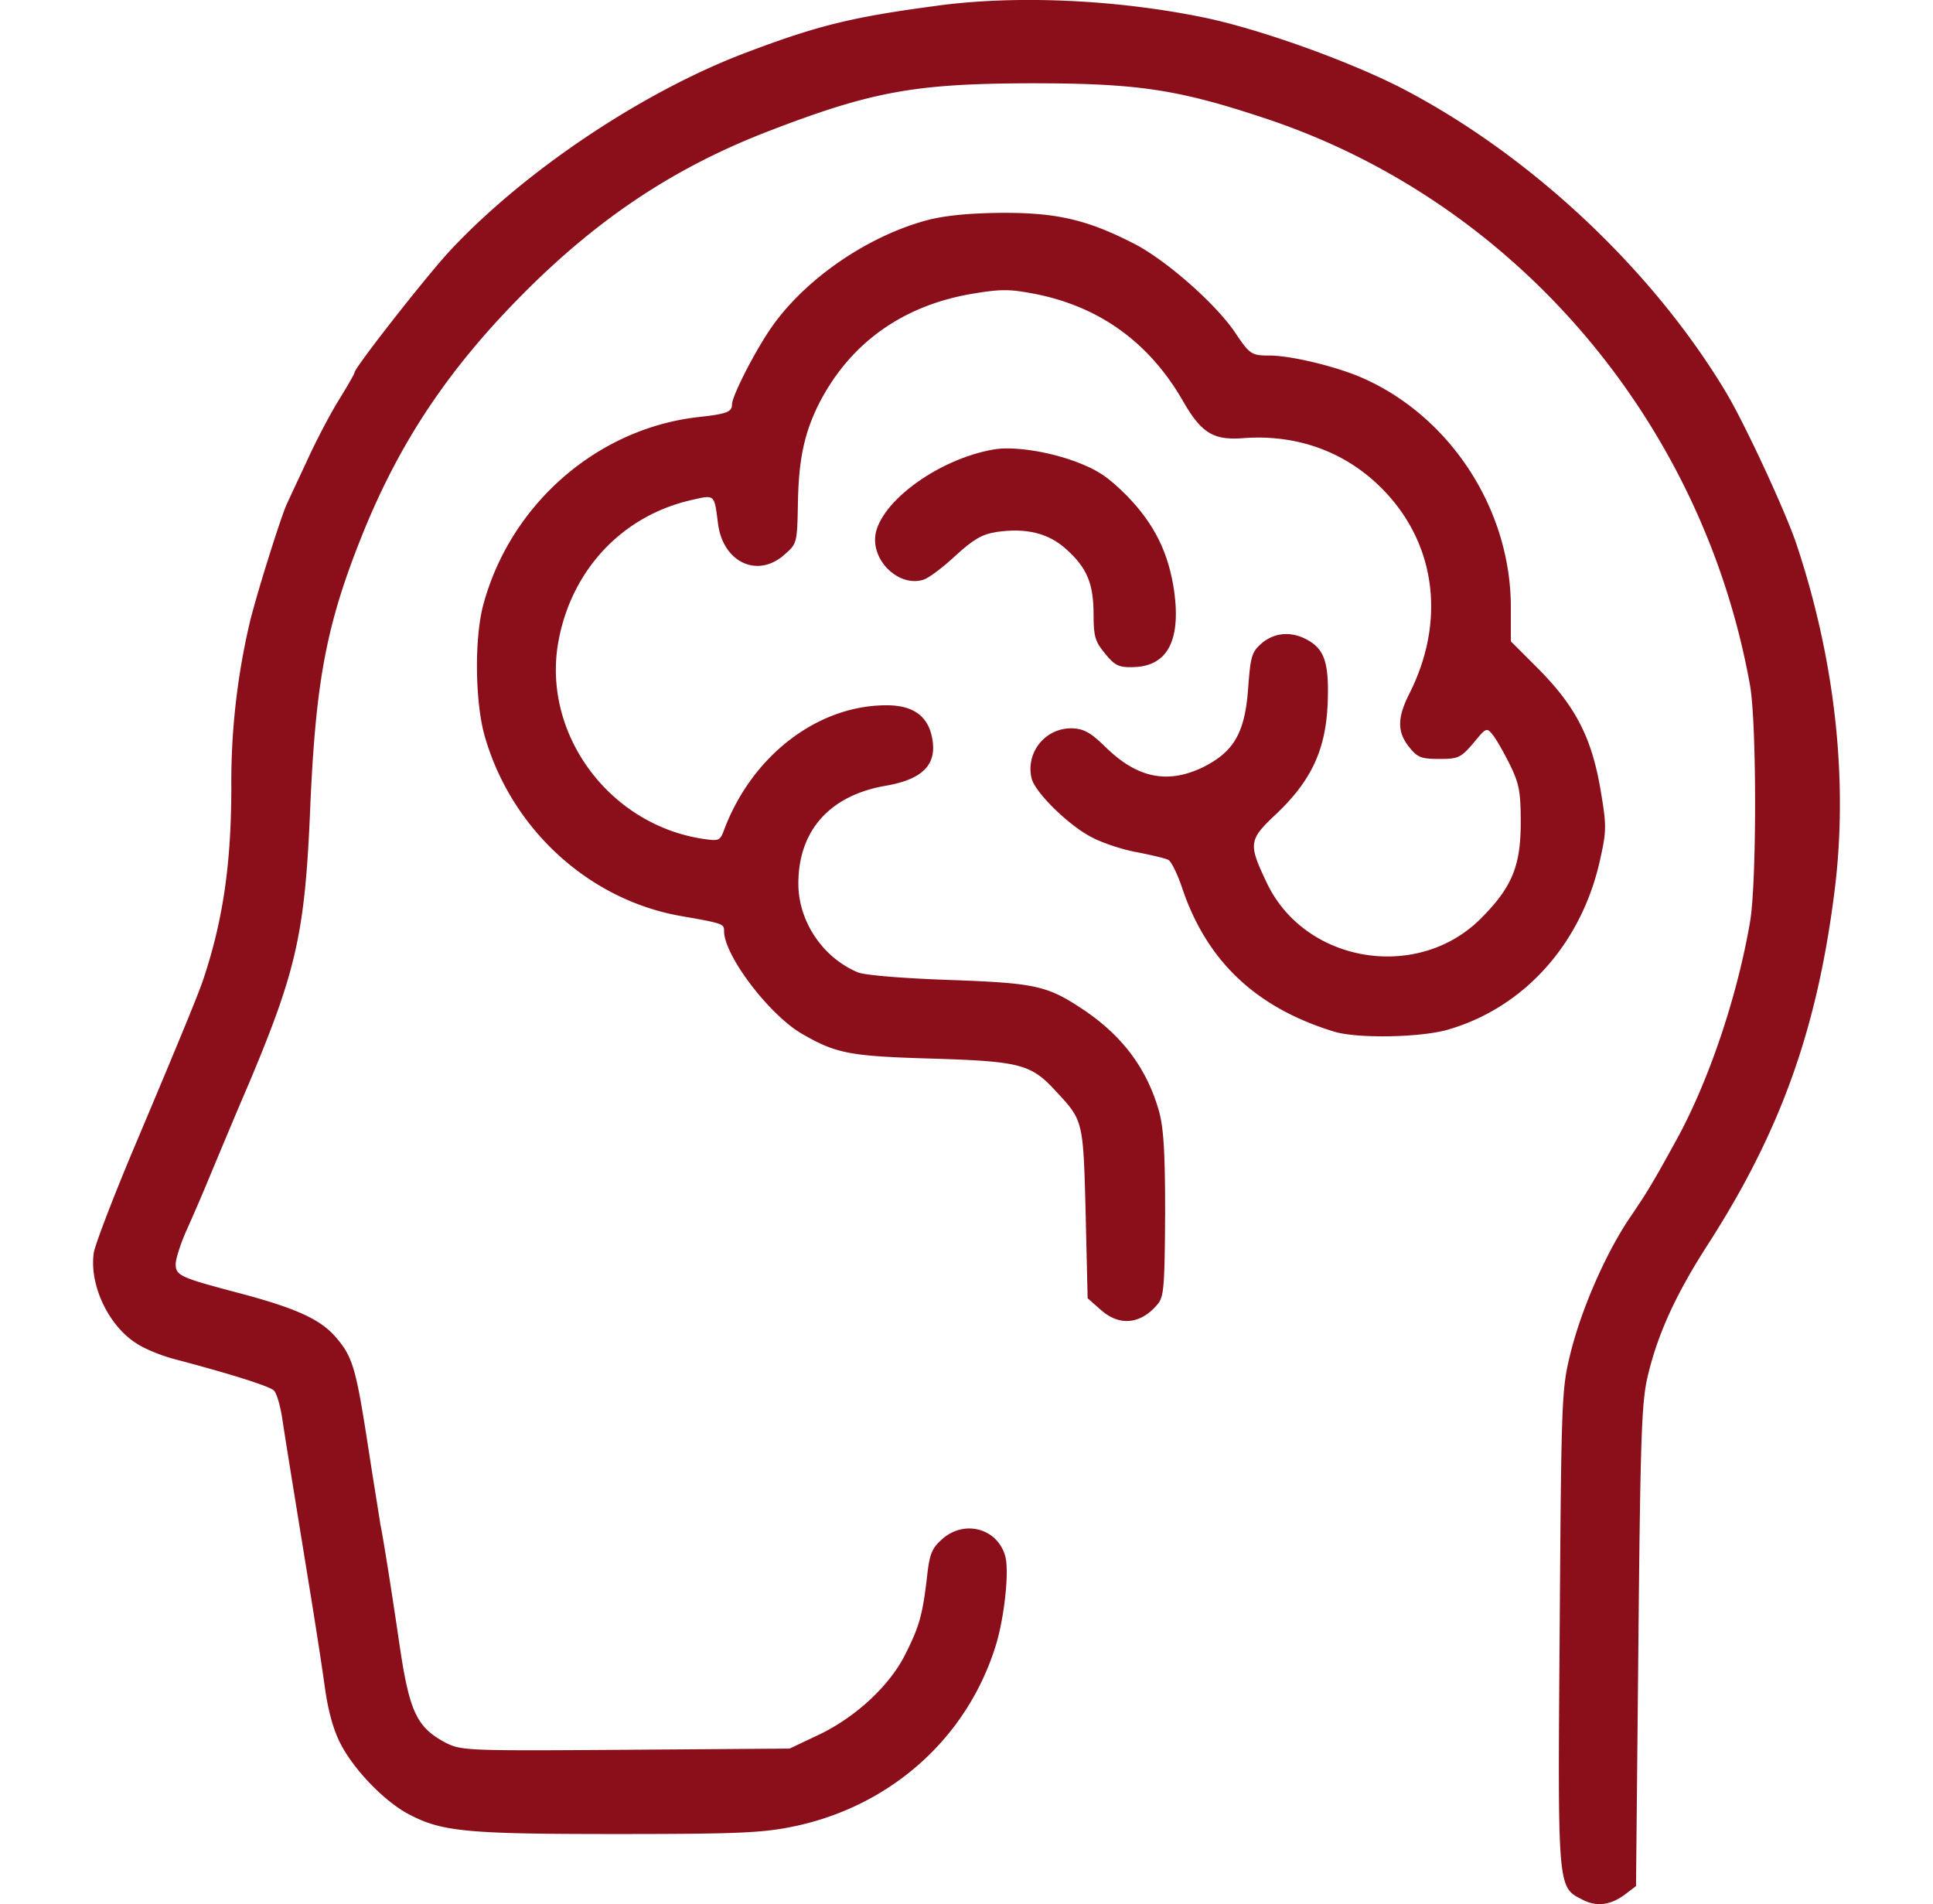
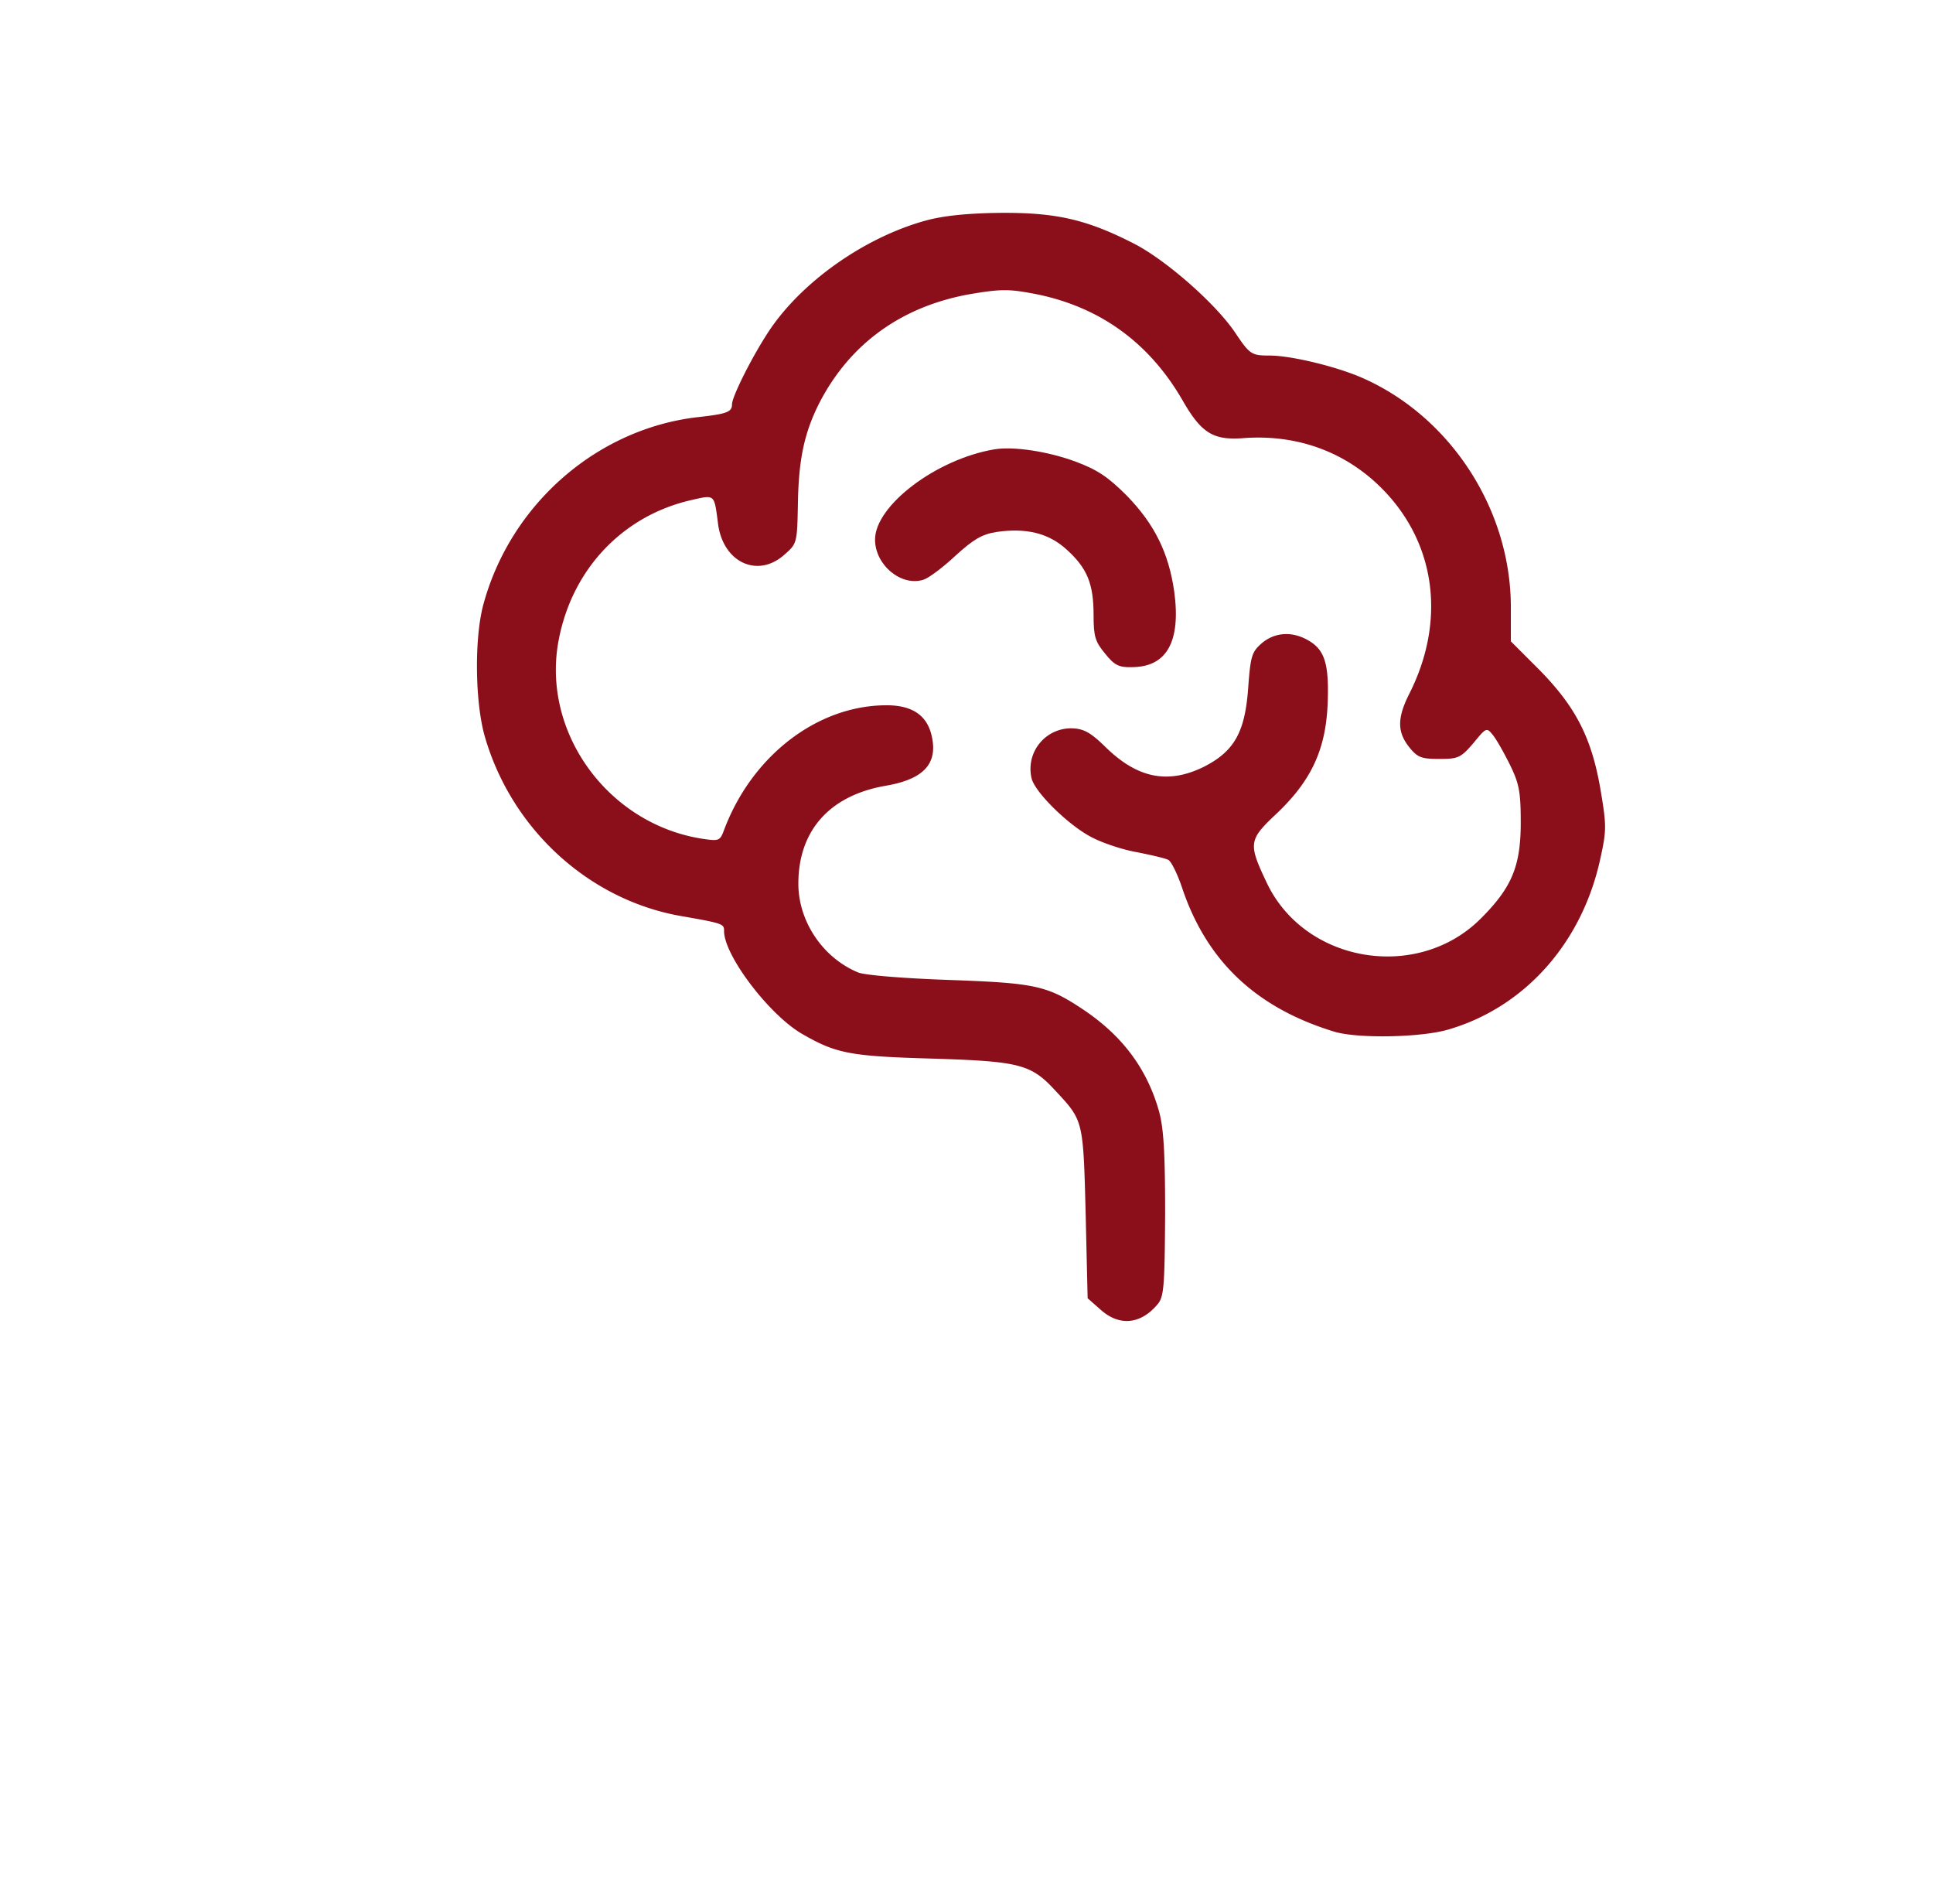
<svg xmlns="http://www.w3.org/2000/svg" width="66" height="65" fill="none">
-   <path d="M31.98.198c-2.863.38-4.043.665-6.512 1.6-3.555 1.344-7.639 4.085-10.176 6.839-.827.909-3.188 3.92-3.188 4.083 0 .041-.258.489-.57.991-.312.515-.8 1.452-1.085 2.09-.299.637-.597 1.275-.665 1.424-.23.53-1.072 3.215-1.276 4.11a23.874 23.874 0 00-.61 5.537c0 2.55-.271 4.49-.936 6.498-.15.475-.746 1.927-2.429 5.916-.678 1.614-1.275 3.175-1.33 3.473-.162 1.085.489 2.496 1.466 3.107.285.19.841.407 1.234.516 1.913.502 3.297.936 3.447 1.085.095.081.23.543.298 1.031.136.882.23 1.465.896 5.563.203 1.234.447 2.808.542 3.5.109.814.299 1.506.543 1.968.448.868 1.425 1.885 2.225 2.347 1.18.65 1.94.732 7.177.732 4.193 0 5.007-.04 6.065-.258 3.324-.691 5.929-3.025 6.906-6.186.285-.923.461-2.497.325-3.026-.257-.963-1.397-1.275-2.157-.597-.366.326-.434.502-.529 1.384-.15 1.235-.258 1.615-.746 2.578-.53 1.045-1.669 2.103-2.904 2.7l-1.03.488-5.59.041c-5.373.04-5.617.027-6.133-.23-.99-.516-1.248-1.045-1.574-3.203-.244-1.668-.57-3.758-.678-4.273-.027-.19-.217-1.344-.407-2.578-.42-2.727-.53-3.12-1.1-3.785-.528-.625-1.37-1.005-3.31-1.52-2.008-.53-2.17-.597-2.17-.99 0-.177.162-.679.352-1.113a69.16 69.16 0 00.869-2.022c.284-.678.854-2.048 1.288-3.052 1.629-3.88 1.913-5.142 2.09-9.525.19-4.246.556-6.16 1.777-9.198 1.275-3.162 2.944-5.658 5.495-8.222 2.578-2.592 5.17-4.301 8.317-5.522 3.582-1.384 5.047-1.642 8.982-1.656 3.704 0 5.047.204 8.1 1.221 8.493 2.85 14.87 10.325 16.484 19.334.23 1.303.23 6.743 0 8.073-.448 2.605-1.425 5.468-2.524 7.462-.814 1.479-.977 1.75-1.614 2.686-.814 1.221-1.642 3.12-2.008 4.64-.285 1.167-.299 1.547-.353 9.308-.068 8.94-.081 8.846.774 9.28.488.258.99.19 1.492-.204l.34-.257.08-8.182c.068-7.109.109-8.316.313-9.198.339-1.452.963-2.822 2.075-4.545 2.456-3.826 3.704-7.286 4.301-11.967.489-3.785.041-7.923-1.289-11.912-.366-1.1-1.75-4.084-2.388-5.156-2.55-4.274-6.824-8.249-11.26-10.501C45.831 2.002 42.928.97 41.07.59c-2.999-.61-6.39-.76-9.09-.393z" fill="#8B0F1A" />
  <path d="M31.627 7.524c-2.089.57-4.233 2.076-5.359 3.758-.57.855-1.275 2.253-1.275 2.524 0 .258-.176.326-1.167.434-3.433.394-6.377 2.958-7.313 6.363-.325 1.153-.298 3.42.054 4.586.923 3.134 3.542 5.522 6.662 6.078 1.479.258 1.493.272 1.493.516 0 .828 1.52 2.835 2.645 3.5 1.18.679 1.615.774 4.477.855 3.012.095 3.365.19 4.22 1.126.923.99.923.99 1.004 4.152l.068 2.903.448.394c.637.57 1.37.502 1.953-.204.204-.258.23-.61.245-3.08 0-2.157-.055-2.957-.218-3.527-.407-1.411-1.22-2.51-2.51-3.392-1.288-.868-1.655-.95-4.667-1.058-1.56-.055-2.876-.163-3.093-.258-1.208-.502-2.035-1.75-2.035-3.026 0-1.818 1.072-3.025 3.012-3.35 1.234-.218 1.723-.72 1.56-1.602-.136-.773-.651-1.14-1.56-1.14-2.361 0-4.6 1.724-5.55 4.26-.135.367-.176.38-.718.3-3.243-.49-5.536-3.65-4.925-6.798.46-2.402 2.17-4.22 4.504-4.762.841-.19.8-.23.936.814.176 1.316 1.357 1.858 2.266 1.044.434-.38.434-.393.461-1.79.027-1.466.217-2.375.733-3.392 1.058-2.049 2.862-3.338 5.264-3.731.99-.163 1.262-.15 2.17.027 2.172.447 3.84 1.668 4.967 3.622.637 1.113 1.044 1.357 2.035 1.29 1.858-.15 3.54.46 4.803 1.75 1.818 1.858 2.157 4.504.895 6.987-.407.814-.407 1.289 0 1.804.285.353.407.407 1.031.407.651 0 .733-.04 1.167-.543.434-.529.448-.542.665-.27.122.148.38.61.583 1.017.312.637.366.922.366 1.967 0 1.479-.298 2.212-1.356 3.27-2.158 2.17-6.01 1.533-7.313-1.208-.638-1.343-.624-1.465.312-2.347 1.194-1.126 1.696-2.184 1.764-3.758.054-1.37-.095-1.845-.652-2.17-.556-.327-1.153-.286-1.6.094-.34.299-.38.434-.462 1.533-.108 1.506-.475 2.157-1.52 2.687-1.22.596-2.265.393-3.364-.692-.489-.475-.72-.611-1.126-.625a1.386 1.386 0 00-1.384 1.71c.122.488 1.289 1.628 2.076 2.021.366.19 1.058.421 1.546.502.475.096.95.204 1.045.258.095.041.312.475.475.964.841 2.496 2.523 4.083 5.183 4.897.787.245 2.971.204 3.894-.067 2.618-.76 4.572-2.958 5.196-5.82.217-.978.217-1.14.014-2.348-.299-1.764-.828-2.822-2.076-4.097l-.99-.99v-1.168c0-3.324-2.05-6.485-5.048-7.815-.882-.393-2.456-.773-3.188-.773-.624 0-.679-.04-1.18-.787-.679-1.004-2.402-2.51-3.488-3.052-1.6-.815-2.645-1.045-4.531-1.032-1.113.014-1.913.095-2.524.258z" fill="#8B0F1A" />
  <path d="M33.947 15.34c-1.994.338-4.07 1.926-4.07 3.079 0 .868.896 1.614 1.655 1.37.177-.054.665-.42 1.086-.814.624-.57.909-.733 1.397-.814 1.031-.15 1.791.04 2.402.597.705.638.922 1.167.922 2.239 0 .732.055.909.394 1.316.312.393.475.475.909.461 1.194 0 1.682-.868 1.451-2.578-.19-1.33-.678-2.306-1.614-3.27-.638-.637-.99-.881-1.75-1.166-.95-.353-2.13-.53-2.782-.42z" fill="#8B0F1A" />
</svg>